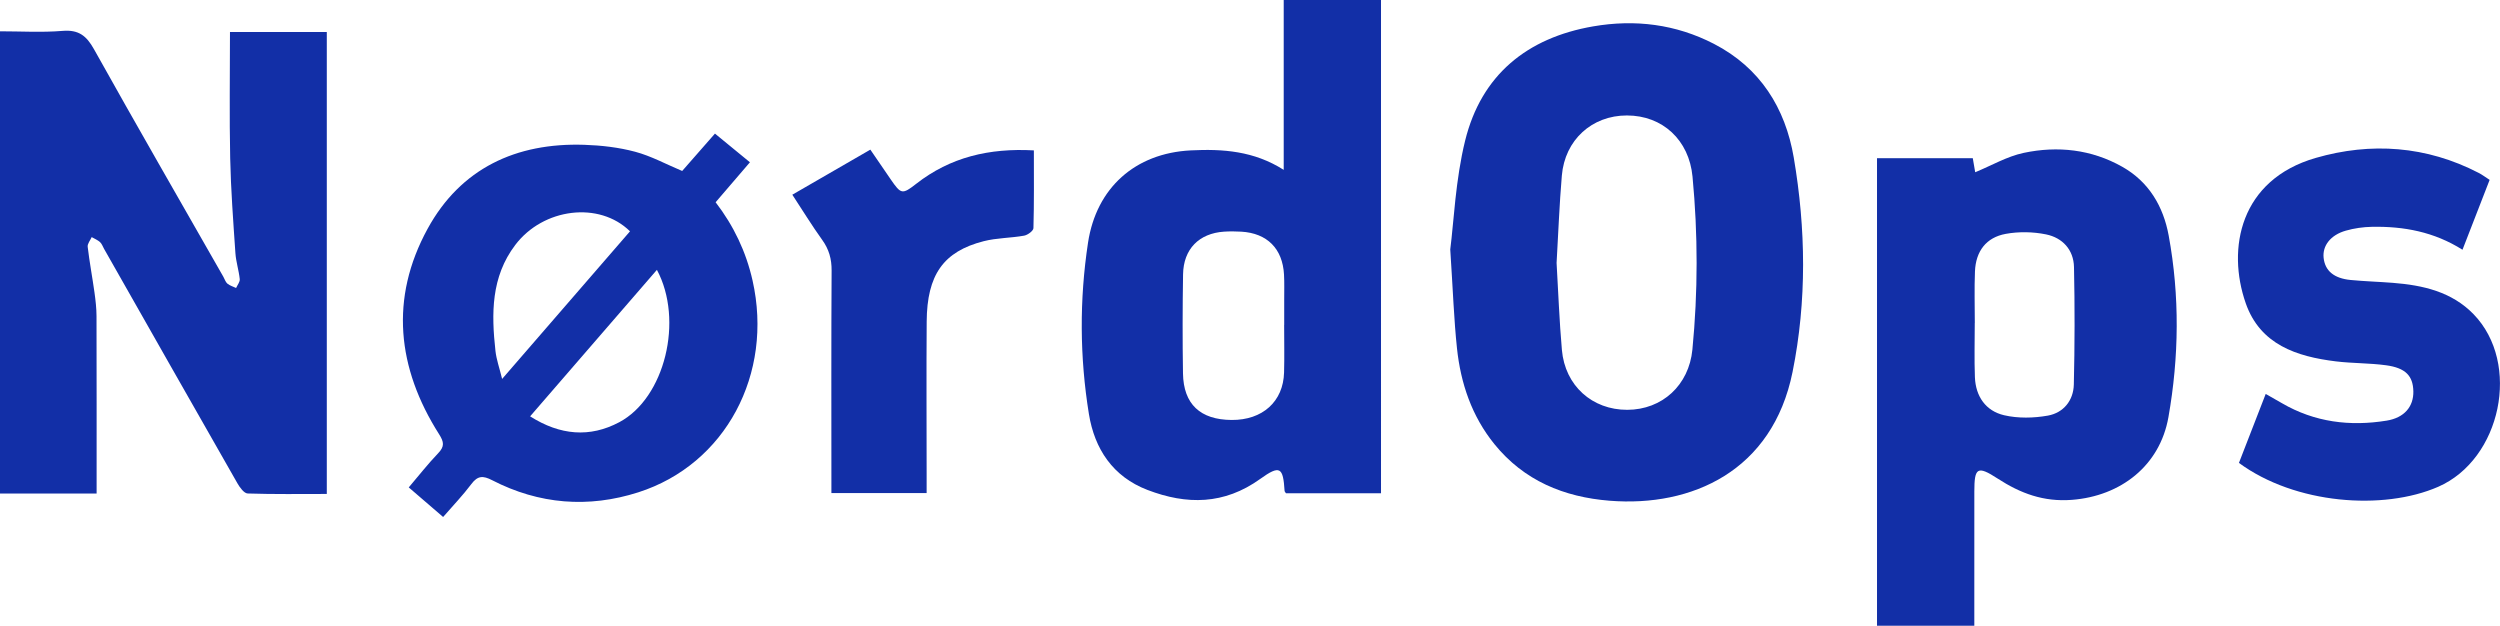
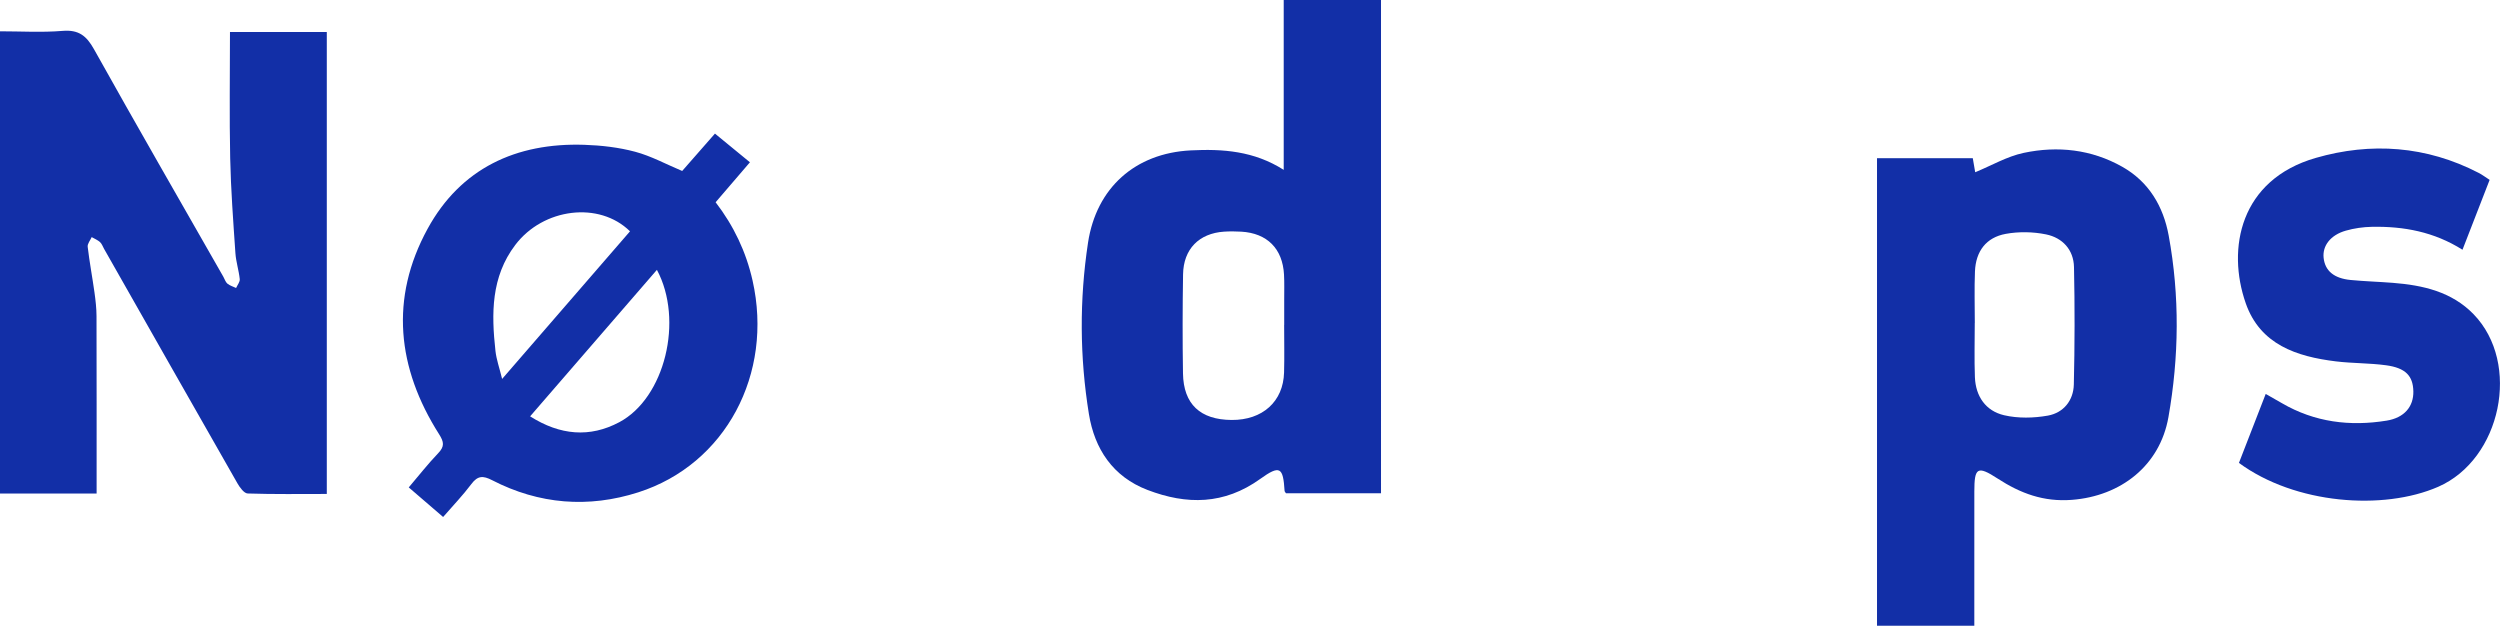
<svg xmlns="http://www.w3.org/2000/svg" viewBox="0 0 181.793 45.5">
  <defs>
    <style>.d{fill:#122fa7;}</style>
  </defs>
  <g id="a" />
  <g id="b">
    <g id="c">
      <g>
        <path class="d" d="M7.026,35.889H0V2.276c1.498,0,3.031,.095,4.547-.03,1.169-.097,1.737,.348,2.289,1.336,3.094,5.541,6.265,11.039,9.41,16.551,.095,.167,.153,.379,.291,.493,.177,.146,.418,.214,.631,.316,.095-.216,.287-.443,.266-.647-.066-.635-.273-1.258-.316-1.893-.156-2.297-.33-4.595-.379-6.895-.064-3.041-.016-6.084-.016-9.178h7.041V35.919c-1.926,0-3.842,.029-5.754-.034-.259-.009-.572-.436-.743-.736-3.244-5.678-6.469-11.366-9.699-17.052-.095-.167-.159-.369-.295-.492-.171-.155-.401-.245-.606-.363-.103,.235-.317,.484-.291,.704,.132,1.113,.34,2.216,.495,3.326,.079,.569,.145,1.145,.147,1.717,.012,4.265,.007,8.53,.007,12.899Z" />
-         <path class="d" d="M105.459,18.137c.262-2.035,.376-5.047,1.082-7.913,1.175-4.767,4.498-7.473,9.303-8.305,3.049-.528,6.013-.162,8.786,1.269,3.365,1.737,5.194,4.666,5.807,8.267,.882,5.183,.957,10.421-.087,15.593-1.455,7.21-7.334,9.838-13.301,9.364-3.318-.264-6.226-1.456-8.382-4.119-1.645-2.032-2.45-4.417-2.72-6.972-.219-2.071-.29-4.157-.488-7.184Zm7.731,.974c.125,2.115,.201,4.232,.387,6.339,.228,2.595,2.201,4.357,4.752,4.351,2.546-.006,4.486-1.794,4.737-4.376,.408-4.194,.408-8.389,.009-12.585-.252-2.654-2.173-4.443-4.772-4.444-2.542-.001-4.511,1.779-4.731,4.376-.178,2.108-.258,4.224-.381,6.339Z" />
        <path class="d" d="M93.348,12.352V0h7.075V35.868h-6.91c-.042-.067-.098-.117-.101-.169-.107-1.721-.329-1.91-1.774-.872-2.62,1.881-5.34,1.894-8.194,.801-2.529-.968-3.851-2.991-4.261-5.518-.67-4.135-.696-8.305-.065-12.461,.606-3.994,3.434-6.509,7.464-6.713,2.334-.118,4.601,.038,6.766,1.416Zm.031,11.271h.005c0-.61,.001-1.219-0-1.829-.002-.61,.02-1.22-.014-1.828-.104-1.888-1.227-3.01-3.108-3.12-.415-.024-.835-.028-1.249-.001-1.824,.121-2.955,1.266-2.984,3.106-.038,2.401-.044,4.804-.005,7.205,.036,2.237,1.257,3.368,3.538,3.383,2.245,.015,3.754-1.336,3.812-3.452,.032-1.154,.006-2.31,.006-3.465Z" />
        <path class="d" d="M136.492,11.506h6.964l.175,1.019c1.186-.487,2.314-1.151,3.527-1.408,2.472-.523,4.924-.255,7.163,1.008,1.939,1.093,2.992,2.882,3.382,5.014,.805,4.393,.752,8.812-.021,13.198-.62,3.515-3.451,5.737-7.022,6.011-2.055,.158-3.737-.47-5.397-1.549-1.479-.961-1.694-.8-1.695,.945-.001,2.887-.001,5.775-.001,8.662,0,.347,0,.694,0,1.095h-7.076V11.506Zm7.112,11.981h-.005c0,1.315-.04,2.631,.011,3.943,.054,1.395,.788,2.452,2.12,2.764,1.014,.237,2.151,.212,3.185,.028,1.134-.203,1.86-1.095,1.888-2.263,.067-2.846,.073-5.695,.012-8.541-.027-1.259-.837-2.13-2.032-2.374-.945-.193-1.983-.211-2.931-.038-1.427,.261-2.177,1.264-2.238,2.73-.051,1.248-.011,2.5-.011,3.751Z" />
        <path class="d" d="M49.606,12.433l2.383-2.718,2.544,2.086-2.495,2.906c1.316,1.712,2.214,3.597,2.686,5.691,1.53,6.787-1.961,13.369-8.305,15.401-3.628,1.162-7.221,.88-10.632-.88-.663-.342-1.048-.337-1.51,.279-.612,.817-1.326,1.557-2.054,2.396l-2.499-2.151c.73-.857,1.395-1.709,2.139-2.485,.471-.491,.429-.812,.068-1.381-3.058-4.812-3.599-9.887-.838-14.937,2.402-4.395,6.435-6.274,11.398-6.11,1.239,.041,2.502,.186,3.695,.505,1.159,.309,2.241,.903,3.419,1.397Zm-13.094,15.123c3.201-3.695,6.252-7.217,9.3-10.735-2.238-2.205-6.307-1.693-8.341,.988-1.768,2.329-1.742,5-1.443,7.709,.068,.618,.285,1.22,.485,2.038Zm2.037,2.72c2.183,1.383,4.341,1.565,6.484,.425,3.311-1.76,4.7-7.414,2.736-11.079-3.058,3.533-6.09,7.037-9.22,10.653Z" />
        <path class="d" d="M162.81,33.66l1.946-5.015c.42,.239,.804,.455,1.184,.676,2.378,1.384,4.942,1.699,7.612,1.266,1.281-.208,1.961-1.02,1.94-2.126-.022-1.128-.563-1.708-1.991-1.901-1.205-.163-2.435-.135-3.643-.282-2.859-.349-5.506-1.223-6.555-4.228-1.389-3.978-.415-8.977,5.088-10.566,4.02-1.16,8.055-.88,11.859,1.092,.251,.13,.479,.304,.789,.504-.652,1.678-1.295,3.334-1.974,5.081-2.071-1.309-4.284-1.712-6.591-1.667-.633,.012-1.283,.104-1.892,.278-1.116,.317-1.709,1.101-1.615,1.979,.101,.937,.748,1.492,1.966,1.609,1.021,.098,2.049,.127,3.072,.208,2.183,.172,4.279,.644,5.867,2.282,3.473,3.582,2.001,10.549-2.57,12.547-3.996,1.746-10.403,1.272-14.494-1.737Z" />
-         <path class="d" d="M75.18,10.937c0,1.945,.021,3.8-.031,5.652-.005,.196-.417,.501-.678,.547-.974,.175-1.99,.159-2.942,.403-2.931,.751-4.119,2.446-4.143,5.843-.026,3.689-.005,7.379-.004,11.069,0,.445,0,.891,0,1.405h-6.925v-.977c0-5.069-.016-10.138,.015-15.207,.005-.845-.192-1.543-.683-2.226-.744-1.035-1.412-2.125-2.174-3.287l5.674-3.278c.514,.751,.998,1.46,1.484,2.167,.747,1.086,.836,1.11,1.857,.313,2.472-1.93,5.297-2.605,8.55-2.425Z" />
      </g>
    </g>
  </g>
</svg>